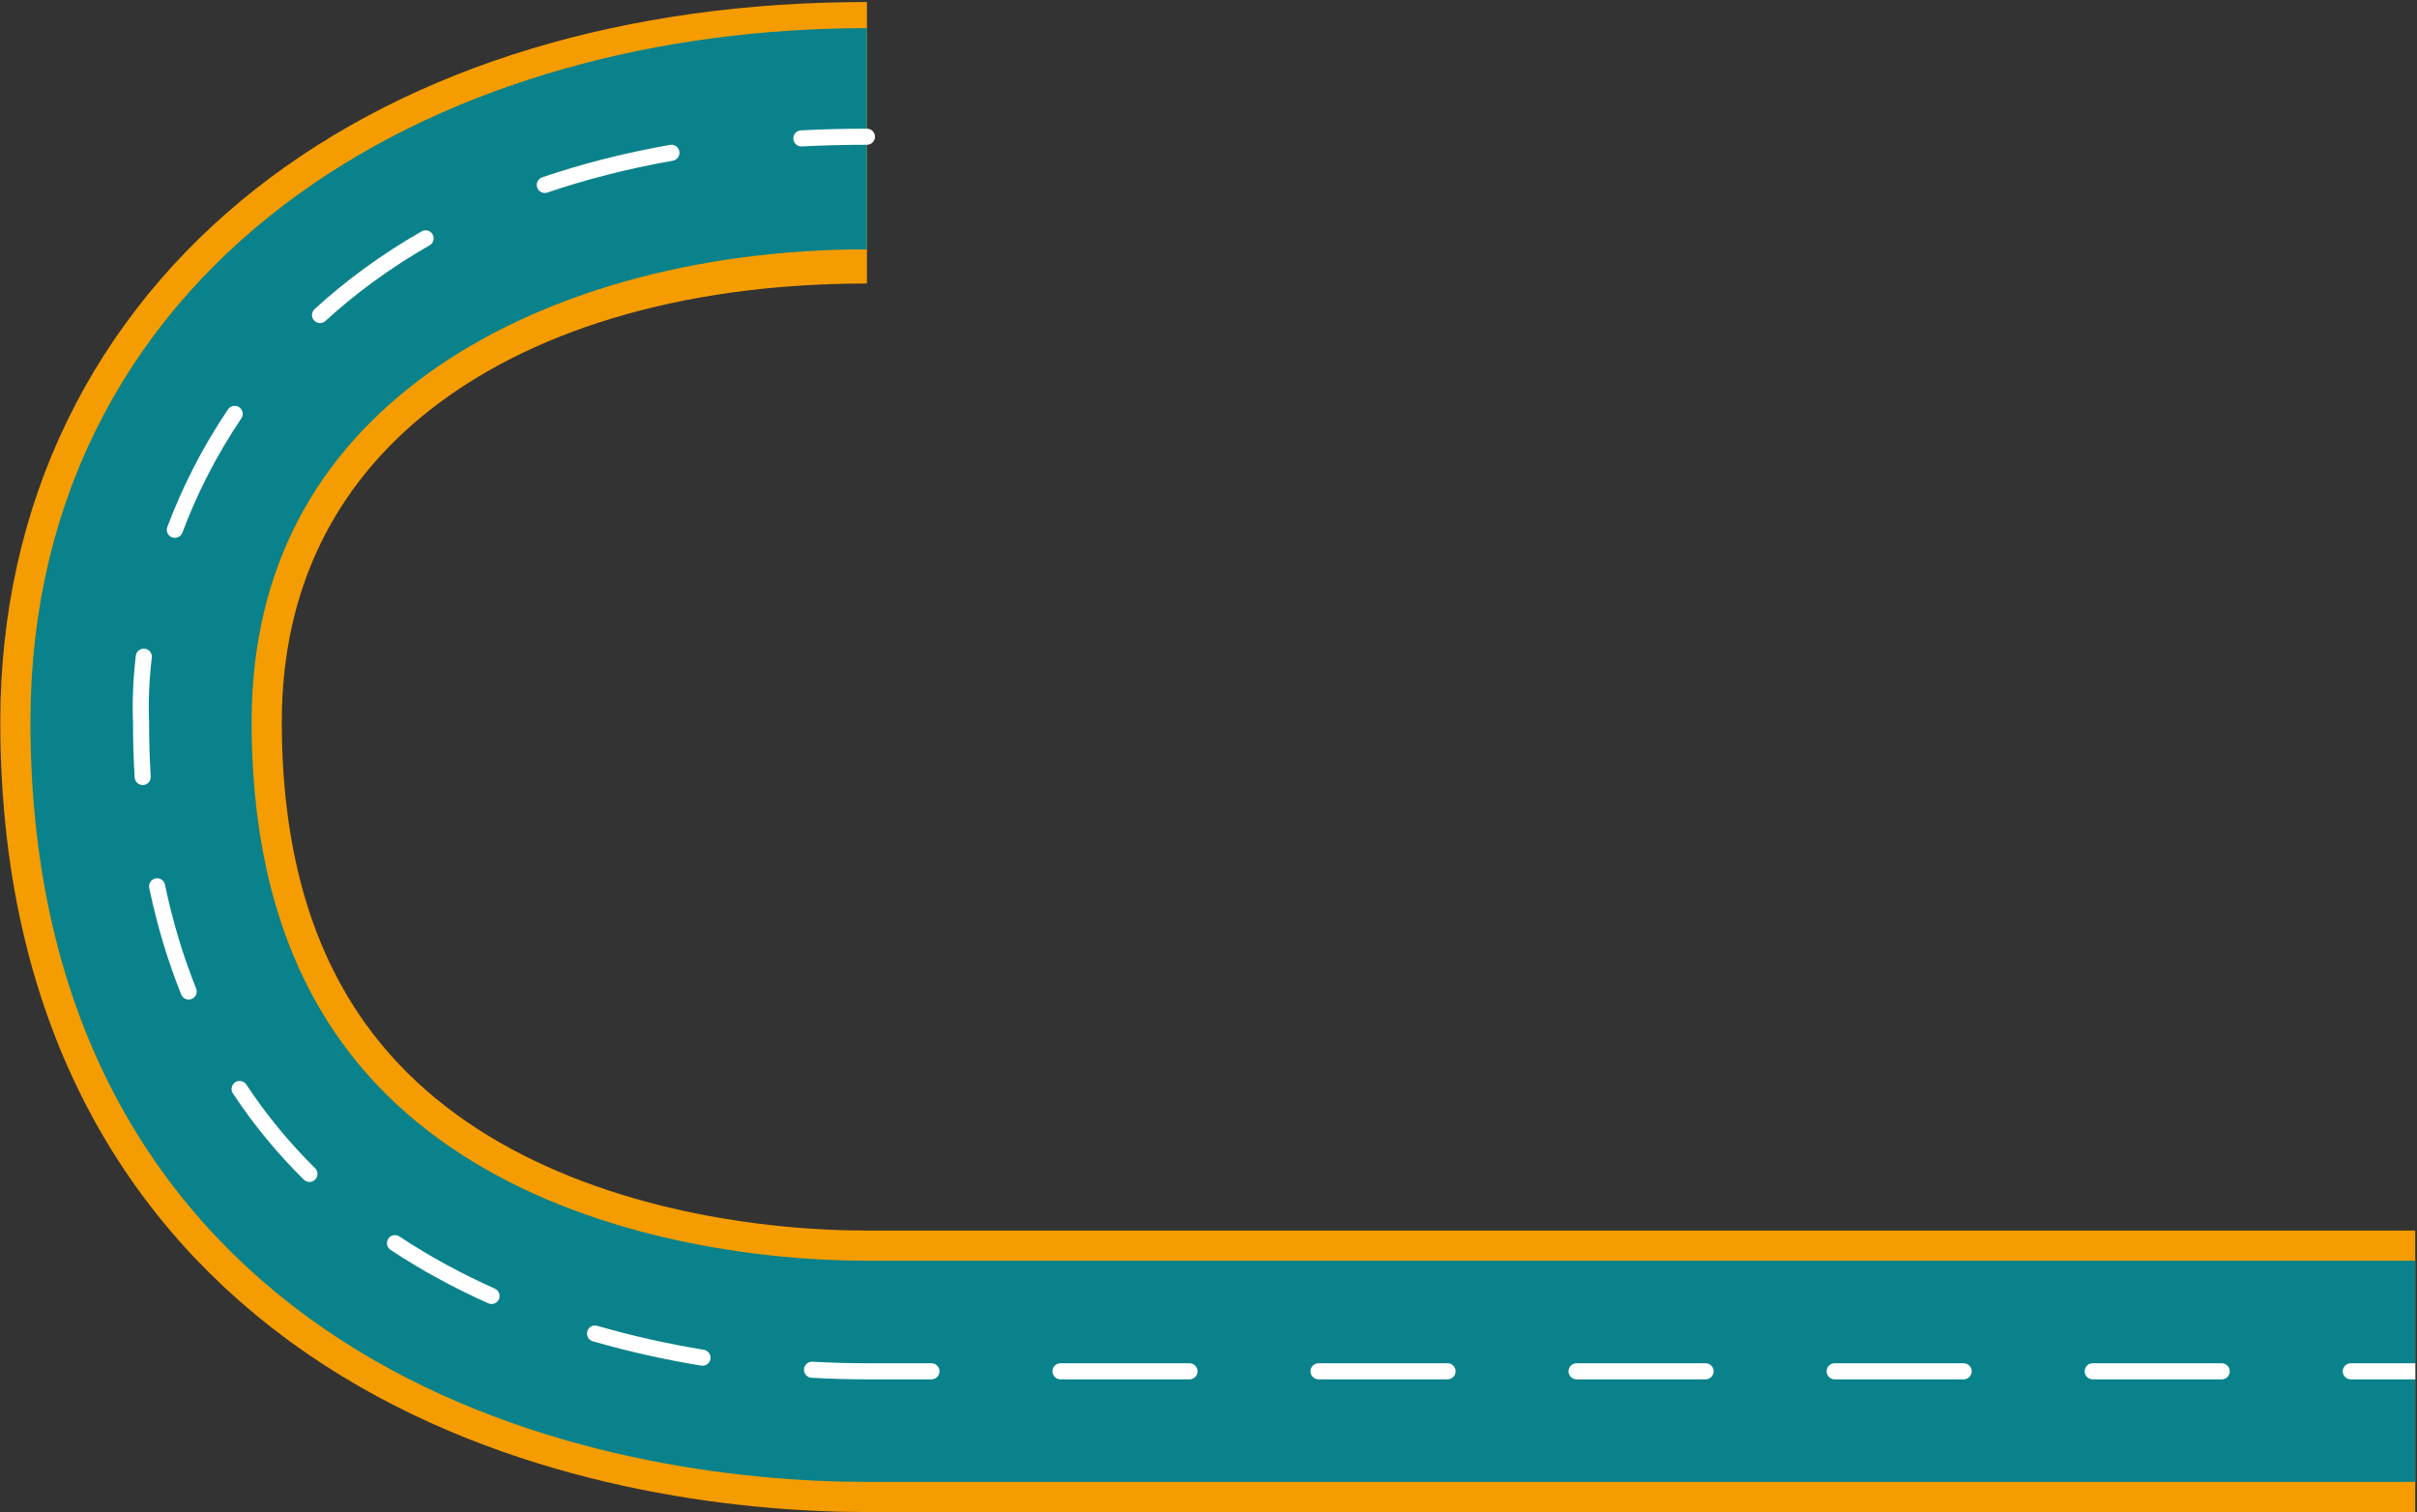
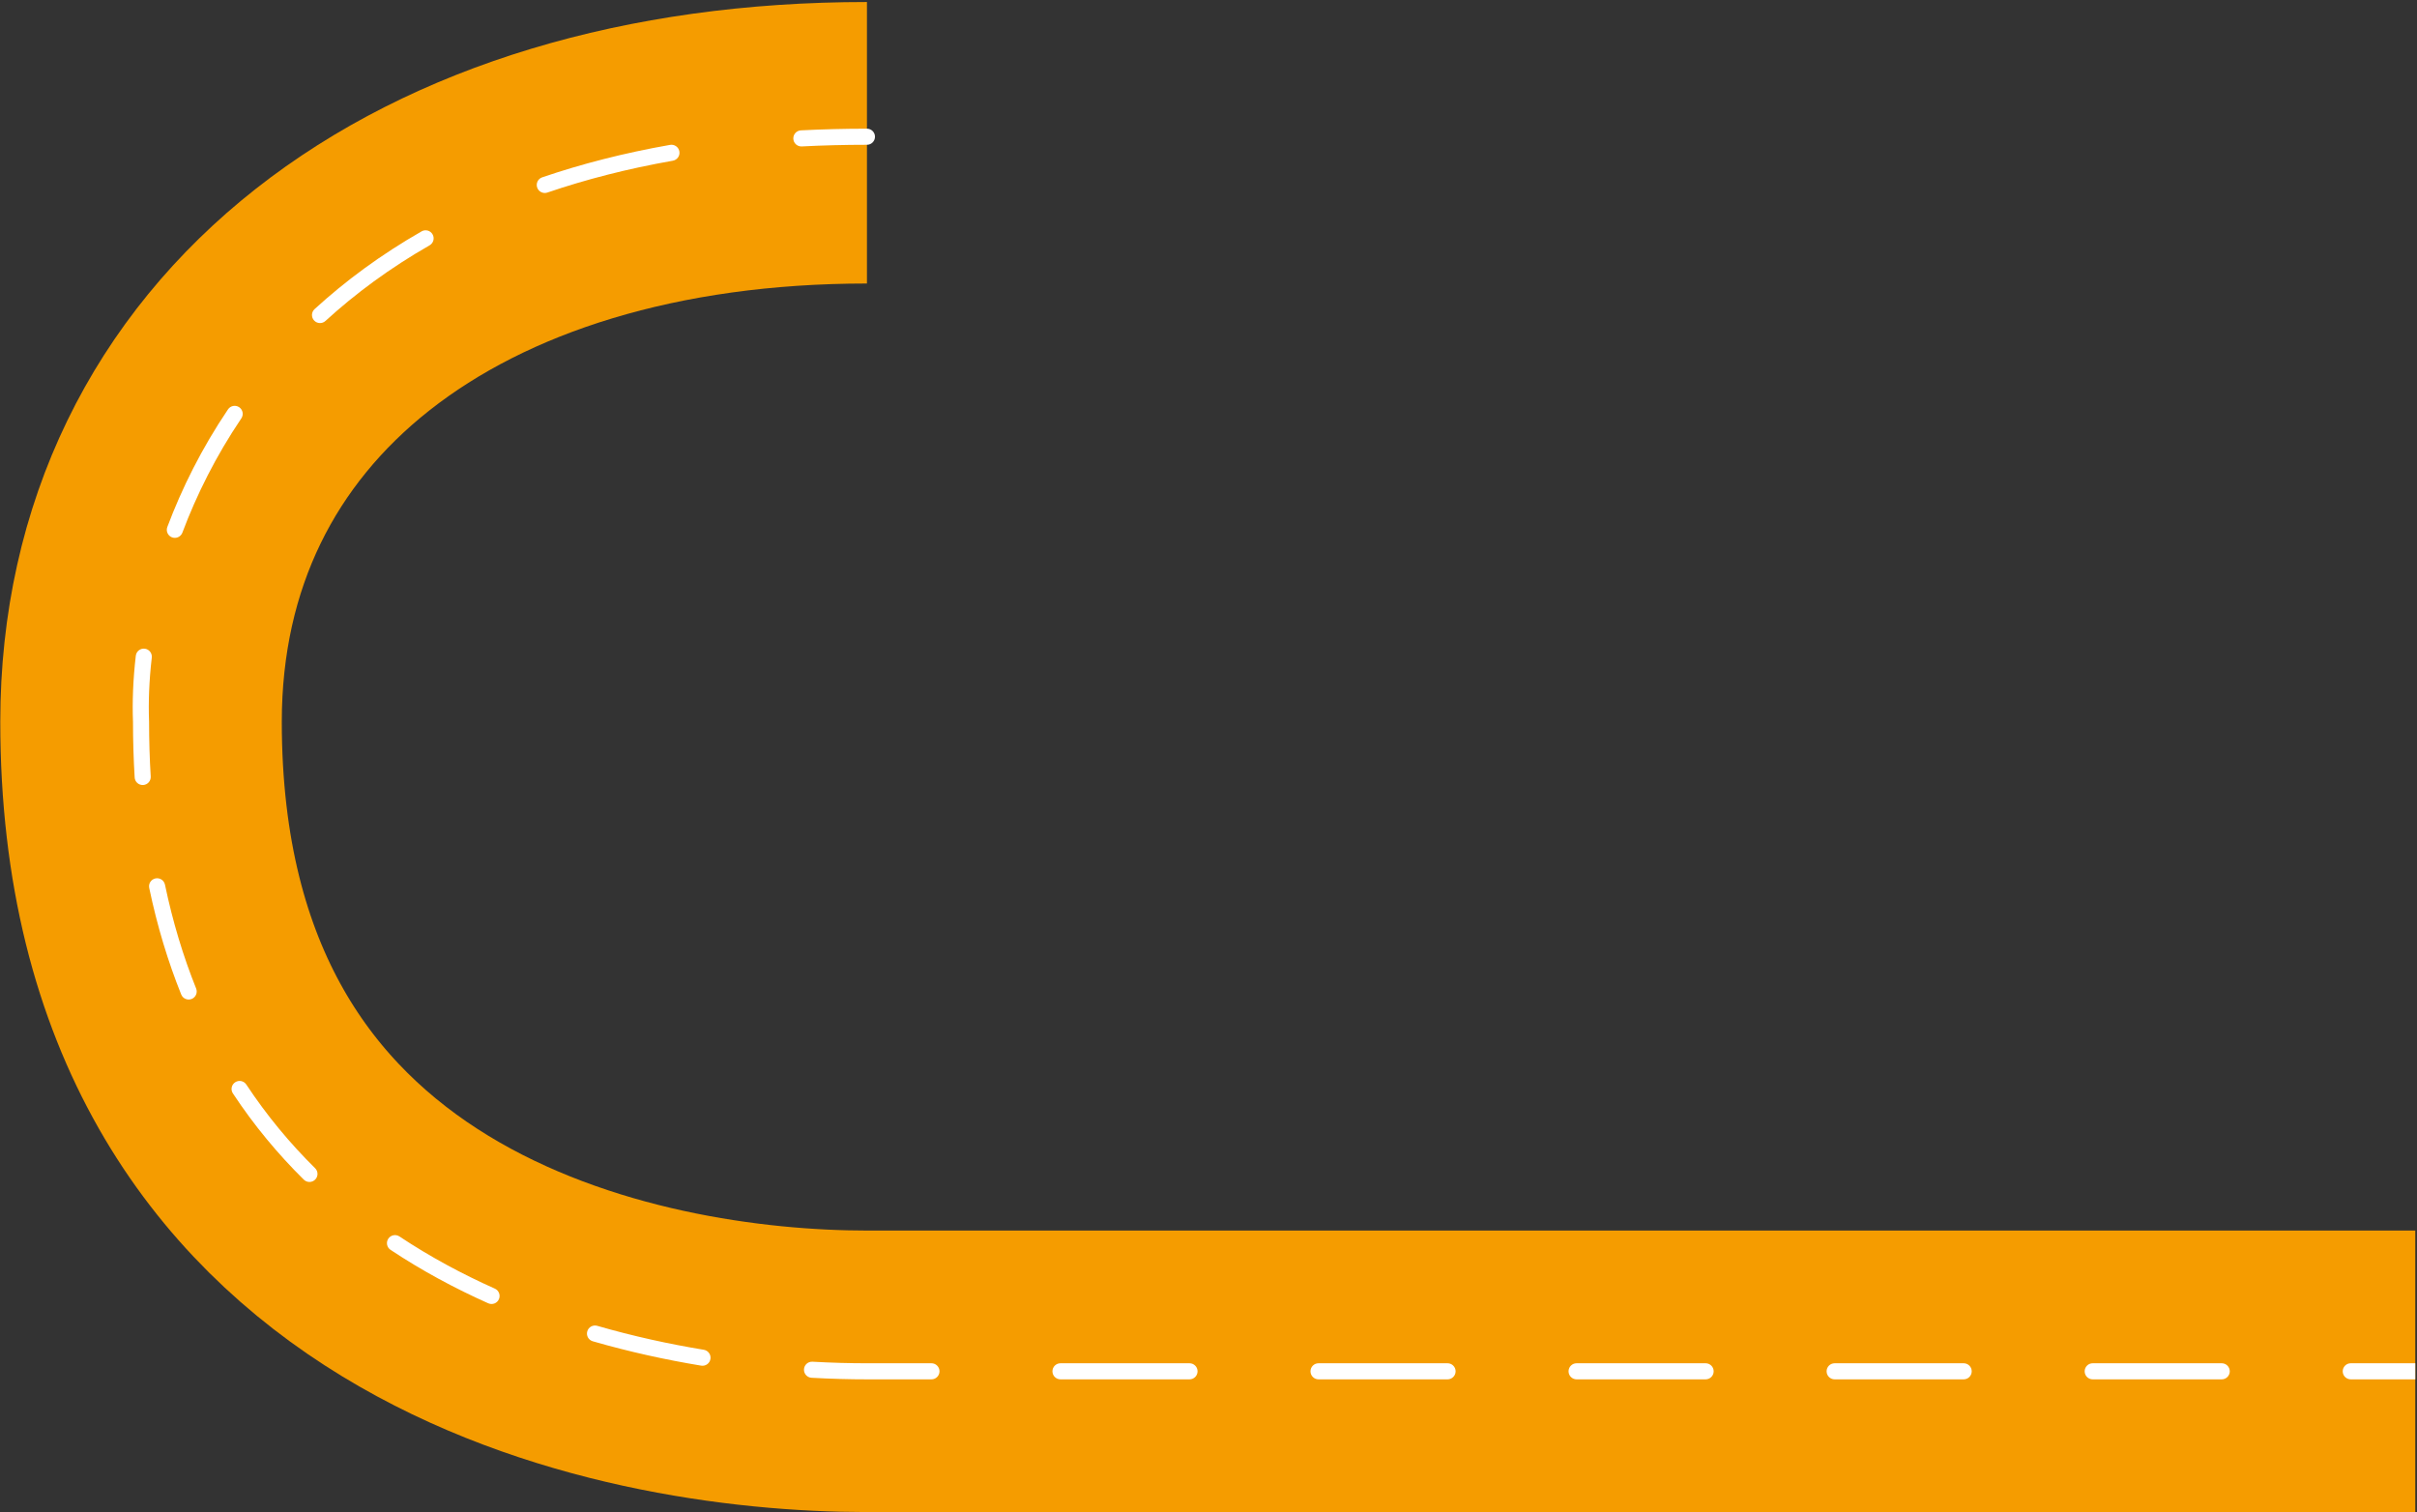
<svg xmlns="http://www.w3.org/2000/svg" width="601" height="376" viewBox="0 0 601 376" fill="none">
  <rect x="0" y="0" width="601" height="376" fill="#333333" stroke="none" />
  <path d="M600.57 341L215.57 341C156.57 341 35.07 318.3 35.07 179.5C35.07 91.5 108.57 35.5 215.57 35.5" stroke="#F59C00" stroke-width="70" />
-   <path d="M600.57 341L215.57 341C156.57 341 35.07 318.3 35.07 179.5C35.07 82.5 122.07 34.5 215.57 34.5" stroke="#09828B" stroke-width="55" />
  <path d="M35.07 179.5L37.07 179.5L37.07 179.461L37.069 179.421L35.07 179.5ZM215.57 36C216.675 36 217.57 35.105 217.57 34C217.57 32.895 216.675 32 215.57 32L215.57 36ZM199.158 32.415C198.055 32.472 197.207 33.412 197.264 34.515C197.321 35.618 198.261 36.467 199.364 36.41L199.158 32.415ZM167.306 39.964C168.394 39.773 169.121 38.736 168.93 37.648C168.738 36.56 167.701 35.833 166.613 36.025L167.306 39.964ZM134.818 44.097C133.772 44.454 133.214 45.591 133.571 46.636C133.928 47.681 135.064 48.24 136.11 47.883L134.818 44.097ZM106.82 61.005C107.779 60.457 108.111 59.235 107.563 58.276C107.015 57.317 105.793 56.984 104.834 57.533L106.82 61.005ZM78.225 76.861C77.41 77.607 77.354 78.872 78.099 79.687C78.845 80.502 80.11 80.558 80.925 79.813L78.225 76.861ZM60.01 104.034C60.628 103.119 60.387 101.876 59.472 101.257C58.556 100.639 57.313 100.88 56.695 101.796L60.01 104.034ZM41.604 131.048C41.216 132.082 41.739 133.235 42.773 133.624C43.807 134.012 44.961 133.489 45.349 132.455L41.604 131.048ZM37.742 163.522C37.869 162.425 37.083 161.433 35.985 161.306C34.888 161.178 33.895 161.965 33.768 163.062L37.742 163.522ZM33.486 193.337C33.553 194.439 34.502 195.278 35.604 195.211C36.706 195.143 37.545 194.195 37.478 193.092L33.486 193.337ZM41.02 219.982C40.793 218.901 39.734 218.207 38.653 218.434C37.571 218.66 36.878 219.719 37.104 220.8L41.02 219.982ZM45.059 247.299C45.471 248.324 46.636 248.821 47.66 248.409C48.685 247.997 49.182 246.832 48.77 245.807L45.059 247.299ZM61.248 269.69C60.64 268.769 59.399 268.515 58.477 269.124C57.556 269.733 57.302 270.973 57.911 271.895L61.248 269.69ZM75.544 293.34C76.33 294.116 77.596 294.108 78.372 293.322C79.148 292.536 79.14 291.27 78.354 290.494L75.544 293.34ZM99.321 307.465C98.401 306.854 97.16 307.105 96.549 308.025C95.938 308.946 96.189 310.187 97.11 310.798L99.321 307.465ZM121.411 324.09C122.42 324.54 123.602 324.088 124.053 323.079C124.503 322.071 124.05 320.888 123.042 320.438L121.411 324.09ZM148.506 329.69C147.444 329.384 146.336 329.995 146.029 331.056C145.722 332.118 146.334 333.226 147.395 333.533L148.506 329.69ZM174.356 339.592C175.446 339.771 176.475 339.034 176.655 337.944C176.835 336.854 176.097 335.825 175.007 335.645L174.356 339.592ZM202.023 338.614C200.92 338.553 199.976 339.397 199.914 340.499C199.852 341.602 200.696 342.546 201.799 342.608L202.023 338.614ZM231.612 343C232.717 343 233.612 342.104 233.612 341C233.612 339.895 232.717 339 231.612 339L231.612 343ZM263.695 339C262.591 339 261.695 339.895 261.695 341C261.695 342.104 262.591 343 263.695 343L263.695 339ZM295.779 343C296.883 343 297.779 342.104 297.779 341C297.779 339.895 296.883 339 295.779 339L295.779 343ZM327.862 339C326.757 339 325.862 339.895 325.862 341C325.862 342.104 326.757 343 327.862 343L327.862 339ZM359.945 343C361.05 343 361.945 342.104 361.945 341C361.945 339.895 361.05 339 359.945 339L359.945 343ZM392.029 339C390.924 339 390.029 339.895 390.029 341C390.029 342.104 390.924 343 392.029 343L392.029 339ZM424.112 343C425.217 343 426.112 342.104 426.112 341C426.112 339.895 425.217 339 424.112 339L424.112 343ZM456.195 339C455.091 339 454.195 339.895 454.195 341C454.195 342.104 455.091 343 456.195 343L456.195 339ZM488.279 343C489.383 343 490.279 342.104 490.279 341C490.279 339.895 489.383 339 488.279 339L488.279 343ZM520.362 339C519.257 339 518.362 339.895 518.362 341C518.362 342.104 519.257 343 520.362 343L520.362 339ZM552.445 343C553.55 343 554.445 342.104 554.445 341C554.445 339.895 553.55 339 552.445 339L552.445 343ZM584.529 339C583.424 339 582.529 339.895 582.529 341C582.529 342.104 583.424 343 584.529 343L584.529 339ZM215.57 32C209.939 32 204.469 32.141 199.158 32.415L199.364 36.41C204.605 36.139 210.006 36 215.57 36L215.57 32ZM166.613 36.025C155.123 38.047 144.545 40.777 134.818 44.097L136.11 47.883C145.632 44.633 156.009 41.952 167.306 39.964L166.613 36.025ZM104.834 57.533C94.712 63.322 85.888 69.852 78.225 76.861L80.925 79.813C88.37 73.002 96.956 66.647 106.82 61.005L104.834 57.533ZM56.695 101.796C50.183 111.441 45.243 121.362 41.604 131.048L45.349 132.455C48.885 123.042 53.685 113.403 60.01 104.034L56.695 101.796ZM33.768 163.062C33.077 169.022 32.875 174.586 33.072 179.579L37.069 179.421C36.881 174.649 37.073 169.292 37.742 163.522L33.768 163.062ZM33.07 179.5C33.07 184.243 33.211 188.854 33.486 193.337L37.478 193.092C37.209 188.693 37.07 184.164 37.07 179.5L33.07 179.5ZM37.104 220.8C39.096 230.327 41.78 239.144 45.059 247.299L48.77 245.807C45.582 237.877 42.965 229.287 41.02 219.982L37.104 220.8ZM57.911 271.895C63.179 279.872 69.114 286.992 75.544 293.34L78.354 290.494C72.114 284.333 66.358 277.427 61.248 269.69L57.911 271.895ZM97.11 310.798C104.92 315.981 113.091 320.376 121.411 324.09L123.042 320.438C114.903 316.804 106.929 312.514 99.321 307.465L97.11 310.798ZM147.395 333.533C156.546 336.177 165.623 338.151 174.356 339.592L175.007 335.645C166.412 334.227 157.49 332.287 148.506 329.69L147.395 333.533ZM201.799 342.608C206.669 342.881 211.282 343 215.57 343L215.57 339C211.356 339 206.817 338.883 202.023 338.614L201.799 342.608ZM215.57 343L231.612 343L231.612 339L215.57 339L215.57 343ZM263.695 343L295.779 343L295.779 339L263.695 339L263.695 343ZM327.862 343L359.945 343L359.945 339L327.862 339L327.862 343ZM392.029 343L424.112 343L424.112 339L392.029 339L392.029 343ZM456.195 343L488.279 343L488.279 339L456.195 339L456.195 343ZM520.362 343L552.445 343L552.445 339L520.362 339L520.362 343ZM584.529 343L600.57 343L600.57 339L584.529 339L584.529 343Z" fill="white" />
</svg>